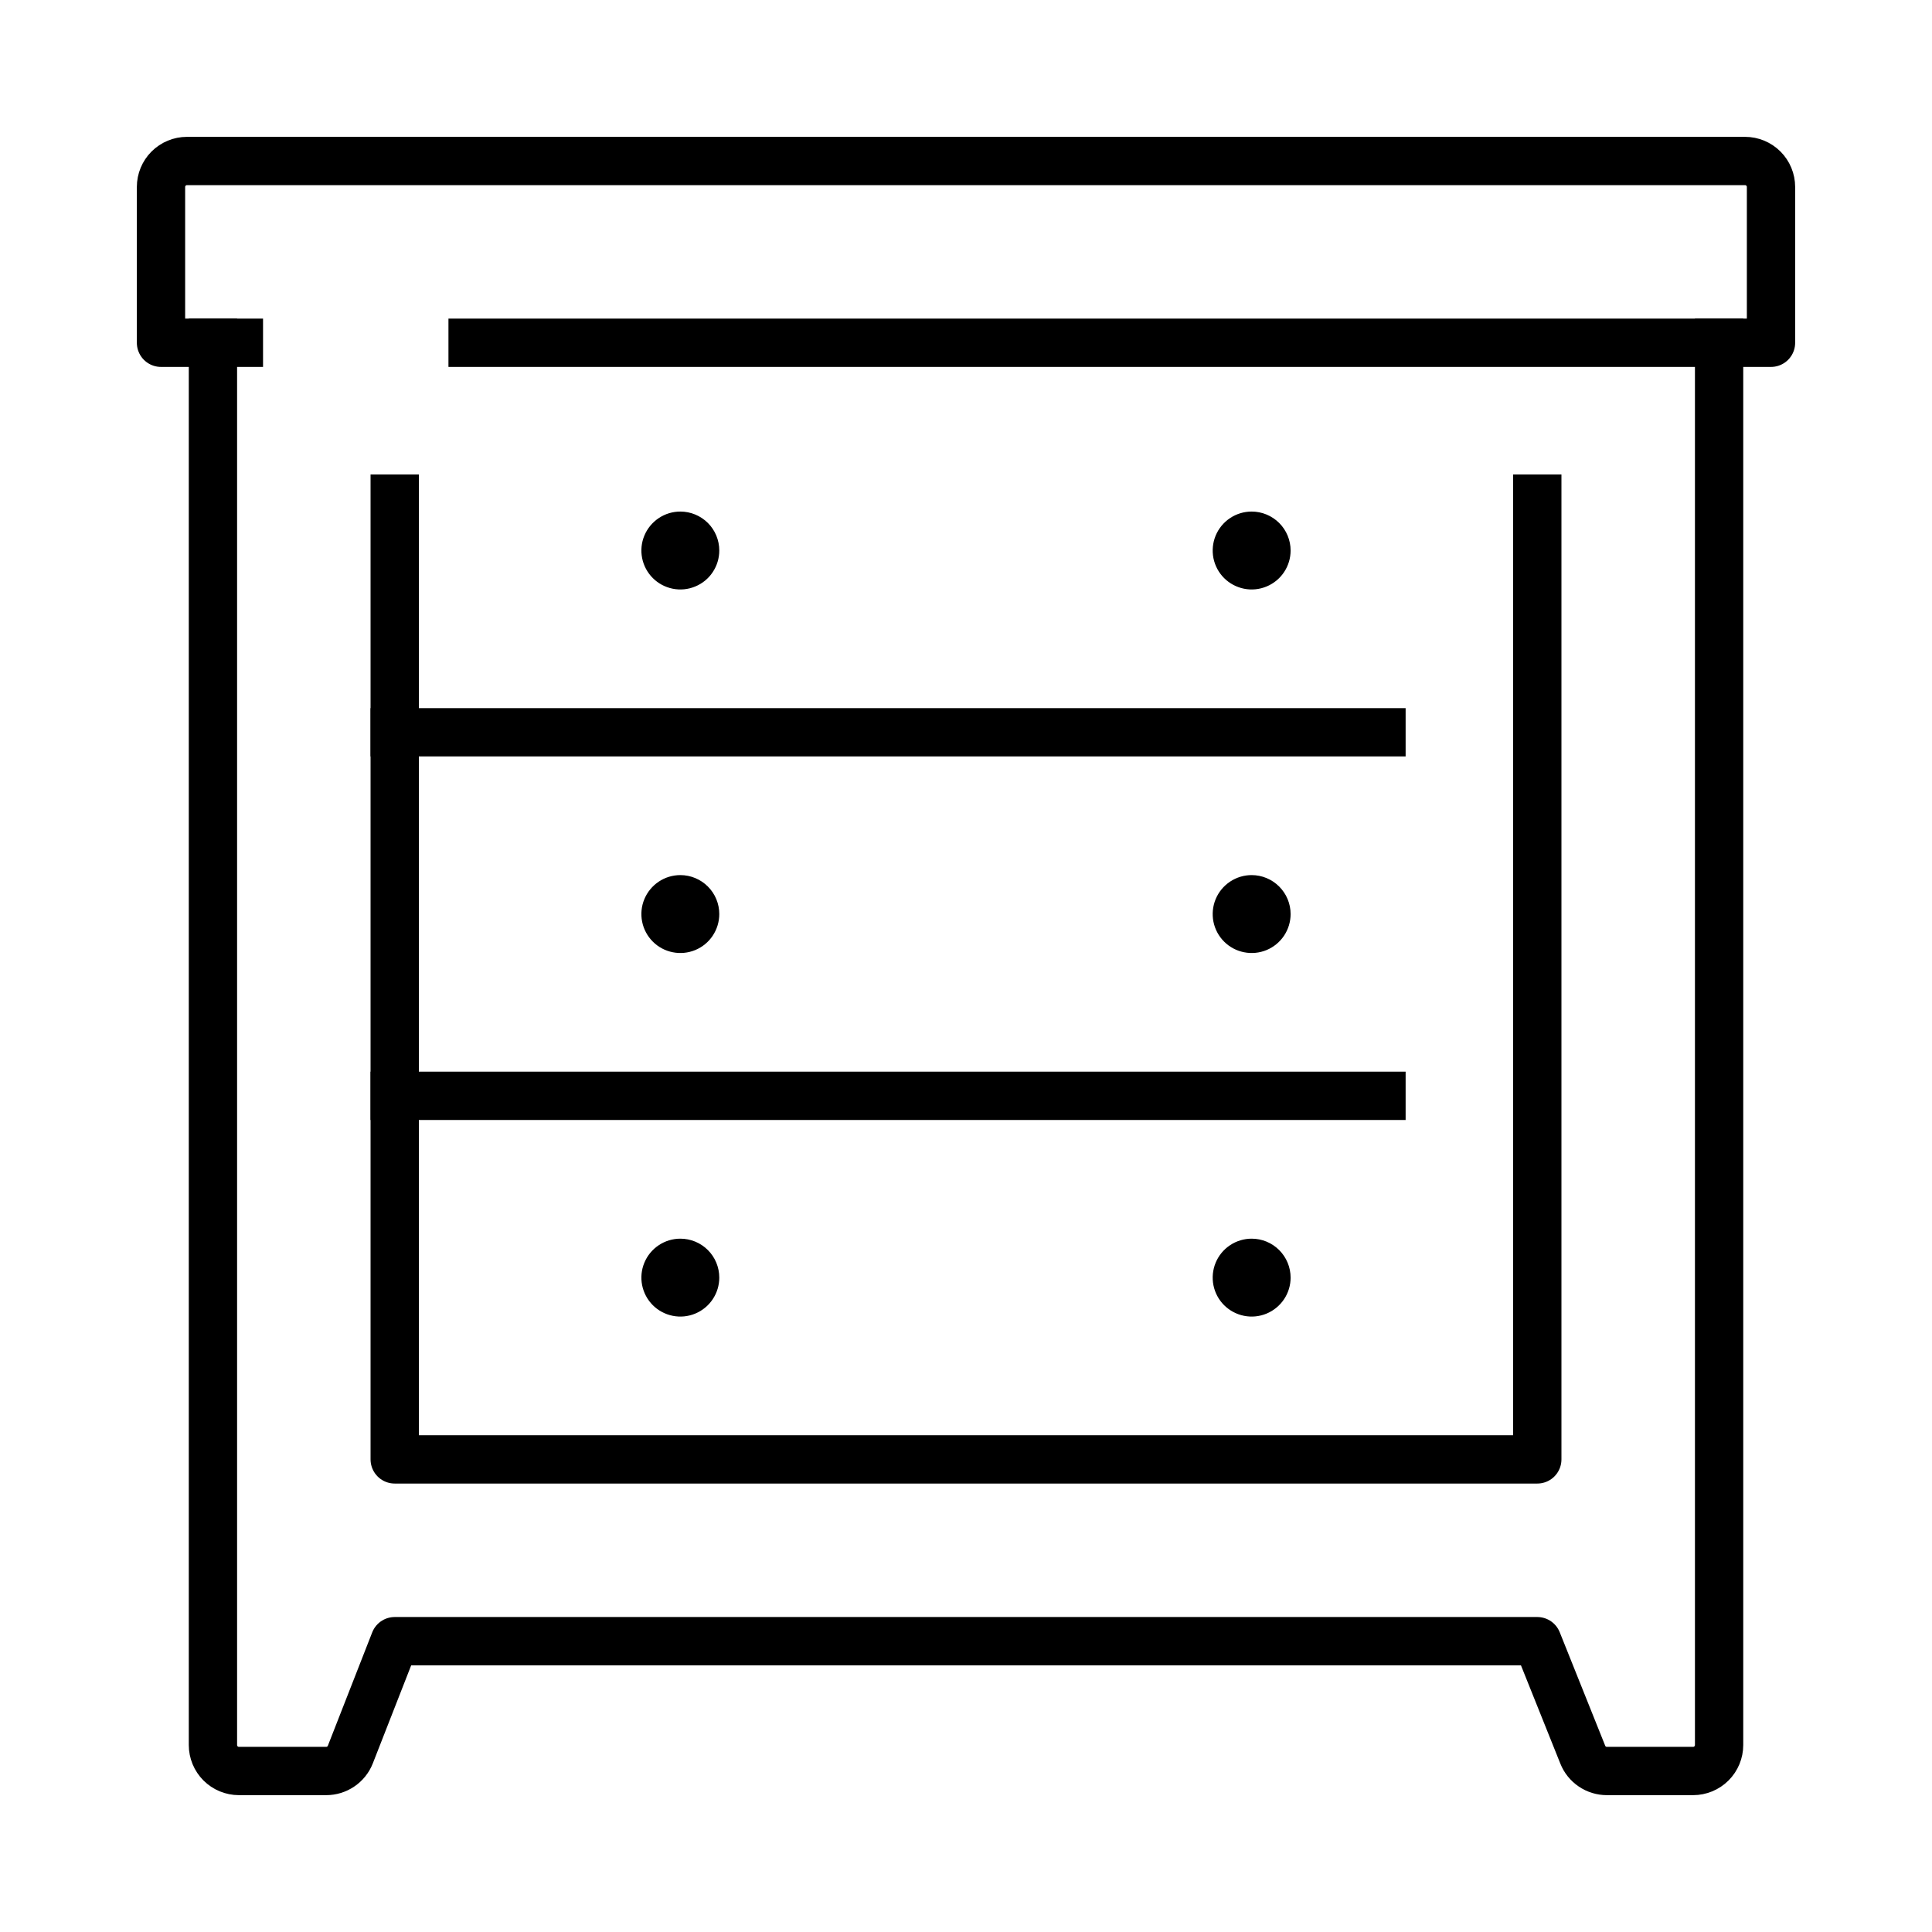
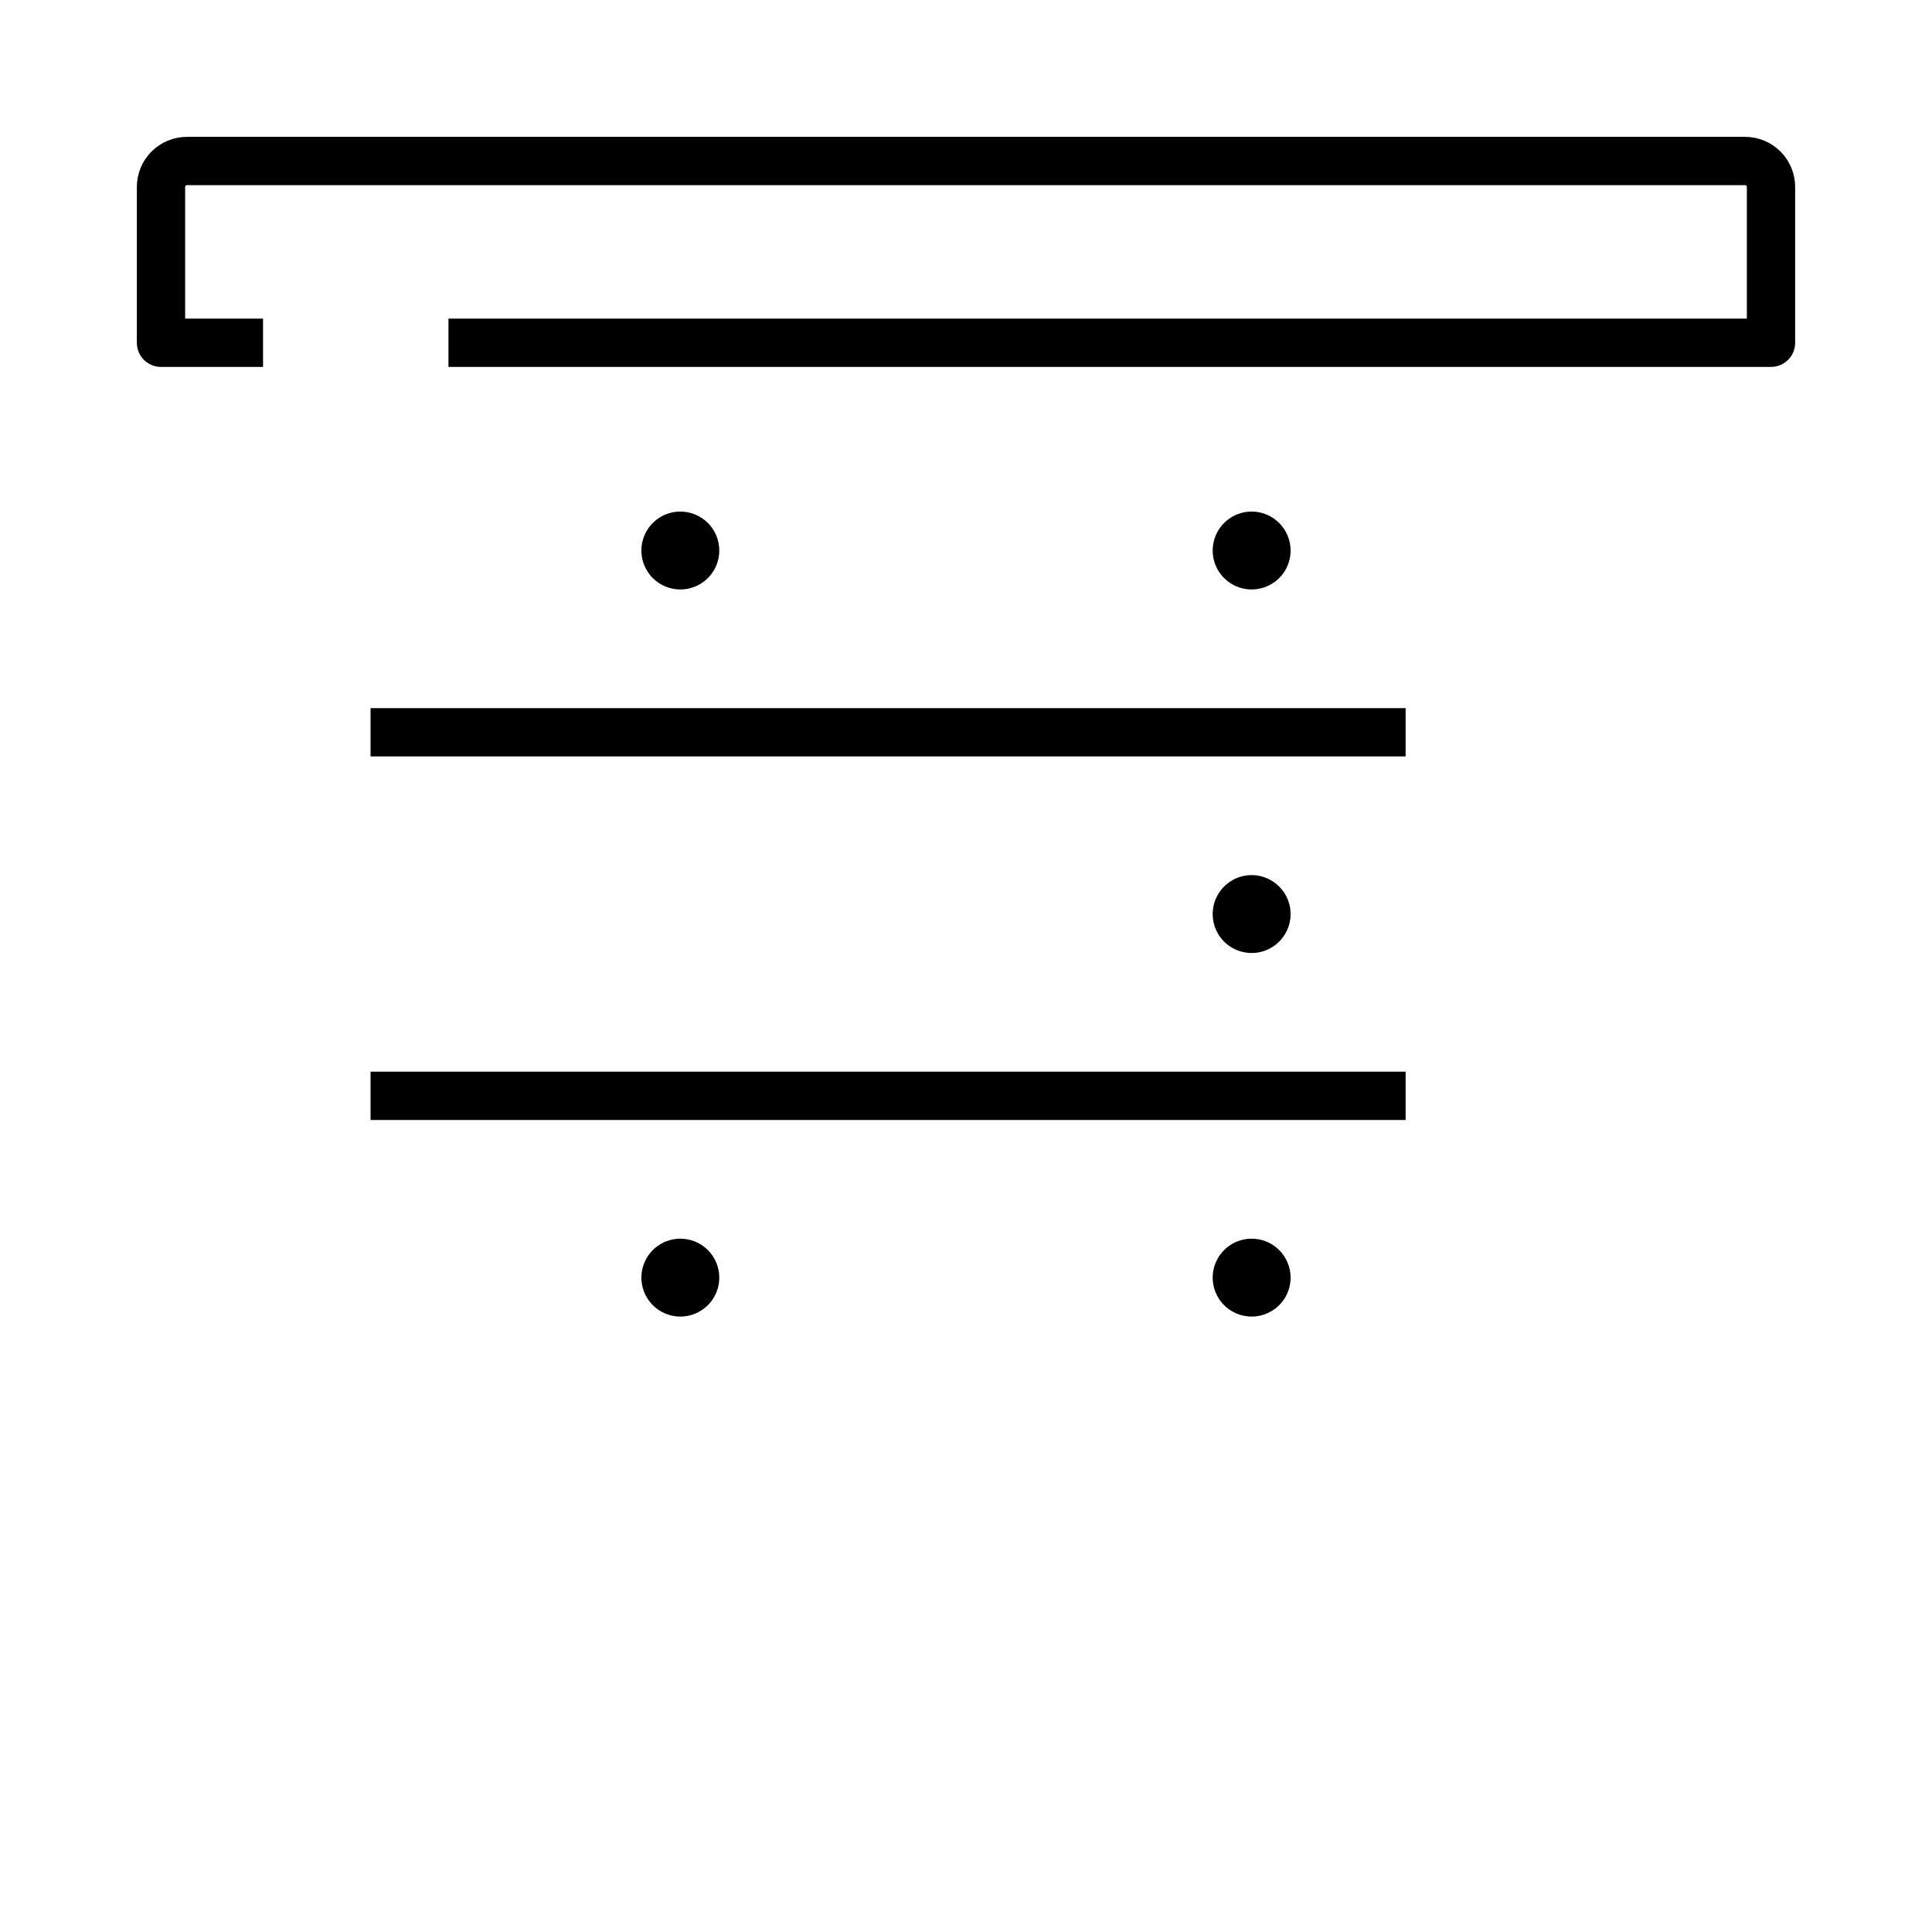
<svg xmlns="http://www.w3.org/2000/svg" width="60" height="60" viewBox="0 0 60 60" fill="none">
  <path d="M14.677 10.645H55V5.806C55 5.593 54.915 5.387 54.764 5.236C54.613 5.085 54.407 5 54.194 5H5.806C5.593 5 5.387 5.085 5.236 5.236C5.085 5.387 5 5.593 5 5.806V10.645H7.419" stroke="black" stroke-width="1.5" stroke-linecap="square" stroke-linejoin="round" />
-   <path d="M53.388 10.645V54.194C53.388 54.407 53.303 54.612 53.151 54.764C53 54.915 52.795 55 52.581 55H49.904C49.742 55 49.584 54.952 49.45 54.861C49.317 54.771 49.213 54.642 49.154 54.492L47.742 50.968H12.258L10.879 54.492C10.82 54.642 10.716 54.771 10.582 54.861C10.449 54.952 10.291 55 10.129 55H7.42C7.206 55 7.001 54.915 6.849 54.764C6.698 54.612 6.613 54.407 6.613 54.194V10.645" stroke="black" stroke-width="1.5" stroke-linecap="square" stroke-linejoin="round" />
-   <path d="M47.742 15.484V45.323H12.258V15.484" stroke="black" stroke-width="1.5" stroke-linecap="square" stroke-linejoin="round" />
  <path d="M12.258 22.742H42.903" stroke="black" stroke-width="1.5" stroke-linecap="square" stroke-linejoin="round" />
  <path d="M12.258 34.032H42.903" stroke="black" stroke-width="1.5" stroke-linecap="square" stroke-linejoin="round" />
  <path d="M21.129 38.468C20.889 38.468 20.655 38.539 20.457 38.672C20.258 38.805 20.103 38.993 20.011 39.215C19.919 39.436 19.895 39.679 19.942 39.913C19.989 40.148 20.104 40.364 20.273 40.533C20.442 40.702 20.658 40.817 20.893 40.864C21.127 40.911 21.37 40.887 21.591 40.795C21.813 40.703 22.002 40.548 22.134 40.349C22.267 40.151 22.338 39.917 22.338 39.678C22.338 39.357 22.211 39.049 21.984 38.822C21.757 38.595 21.449 38.468 21.129 38.468Z" fill="black" />
  <path d="M38.871 38.468C38.632 38.468 38.398 38.539 38.199 38.672C38 38.805 37.845 38.993 37.753 39.215C37.662 39.436 37.638 39.679 37.684 39.913C37.731 40.148 37.846 40.364 38.015 40.533C38.185 40.702 38.4 40.817 38.635 40.864C38.87 40.911 39.113 40.887 39.334 40.795C39.555 40.703 39.744 40.548 39.877 40.349C40.01 40.151 40.081 39.917 40.081 39.678C40.081 39.357 39.953 39.049 39.726 38.822C39.499 38.595 39.192 38.468 38.871 38.468Z" fill="black" />
-   <path d="M21.129 27.177C20.889 27.177 20.655 27.248 20.457 27.381C20.258 27.514 20.103 27.703 20.011 27.924C19.919 28.145 19.895 28.388 19.942 28.623C19.989 28.858 20.104 29.073 20.273 29.242C20.442 29.412 20.658 29.527 20.893 29.573C21.127 29.62 21.37 29.596 21.591 29.505C21.813 29.413 22.002 29.258 22.134 29.059C22.267 28.86 22.338 28.626 22.338 28.387C22.338 28.066 22.211 27.759 21.984 27.532C21.757 27.305 21.449 27.177 21.129 27.177Z" fill="black" />
  <path d="M38.871 27.177C38.632 27.177 38.398 27.248 38.199 27.381C38 27.514 37.845 27.703 37.753 27.924C37.662 28.145 37.638 28.388 37.684 28.623C37.731 28.858 37.846 29.073 38.015 29.242C38.185 29.412 38.4 29.527 38.635 29.573C38.87 29.62 39.113 29.596 39.334 29.505C39.555 29.413 39.744 29.258 39.877 29.059C40.01 28.86 40.081 28.626 40.081 28.387C40.081 28.066 39.953 27.759 39.726 27.532C39.499 27.305 39.192 27.177 38.871 27.177Z" fill="black" />
  <path d="M21.129 15.887C20.889 15.887 20.655 15.958 20.457 16.091C20.258 16.224 20.103 16.413 20.011 16.634C19.919 16.855 19.895 17.098 19.942 17.333C19.989 17.567 20.104 17.783 20.273 17.952C20.442 18.121 20.658 18.236 20.893 18.283C21.127 18.33 21.37 18.306 21.591 18.214C21.813 18.123 22.002 17.968 22.134 17.769C22.267 17.57 22.338 17.336 22.338 17.097C22.338 16.776 22.211 16.468 21.984 16.241C21.757 16.015 21.449 15.887 21.129 15.887Z" fill="black" />
  <path d="M38.871 15.887C38.632 15.887 38.398 15.958 38.199 16.091C38 16.224 37.845 16.413 37.753 16.634C37.662 16.855 37.638 17.098 37.684 17.333C37.731 17.567 37.846 17.783 38.015 17.952C38.185 18.121 38.4 18.236 38.635 18.283C38.87 18.33 39.113 18.306 39.334 18.214C39.555 18.123 39.744 17.968 39.877 17.769C40.01 17.57 40.081 17.336 40.081 17.097C40.081 16.776 39.953 16.468 39.726 16.241C39.499 16.015 39.192 15.887 38.871 15.887Z" fill="black" />
</svg>